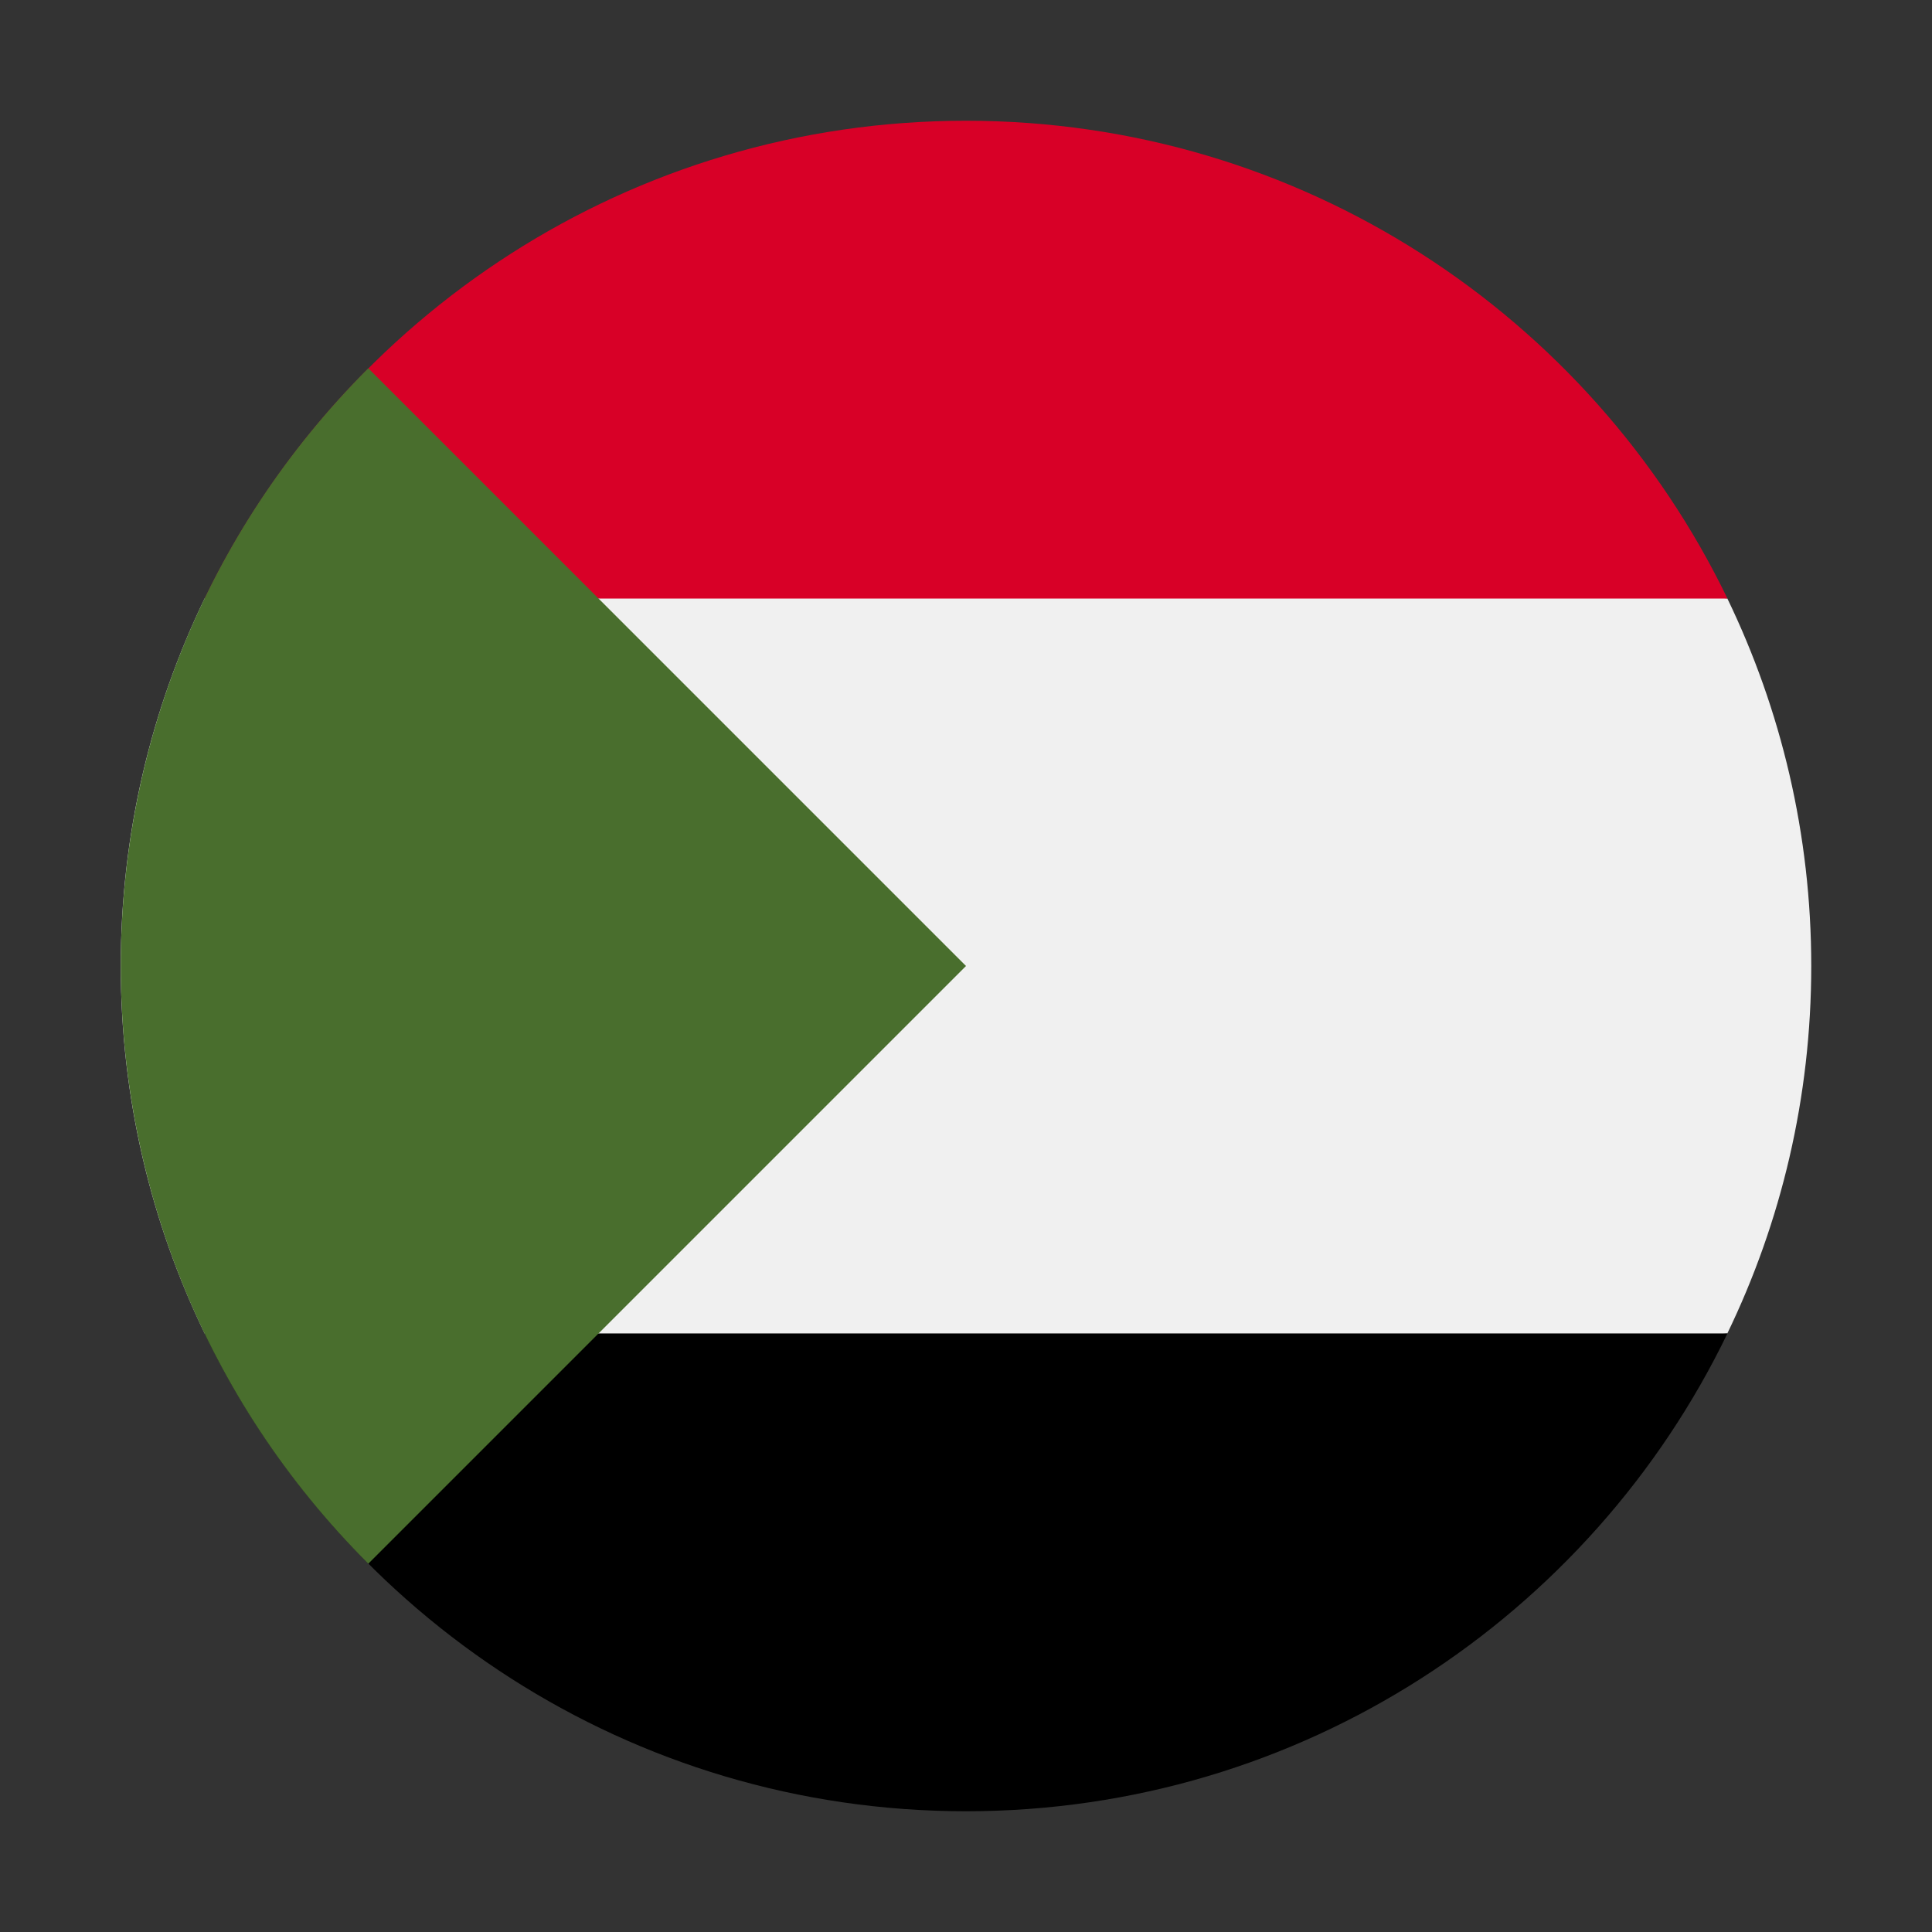
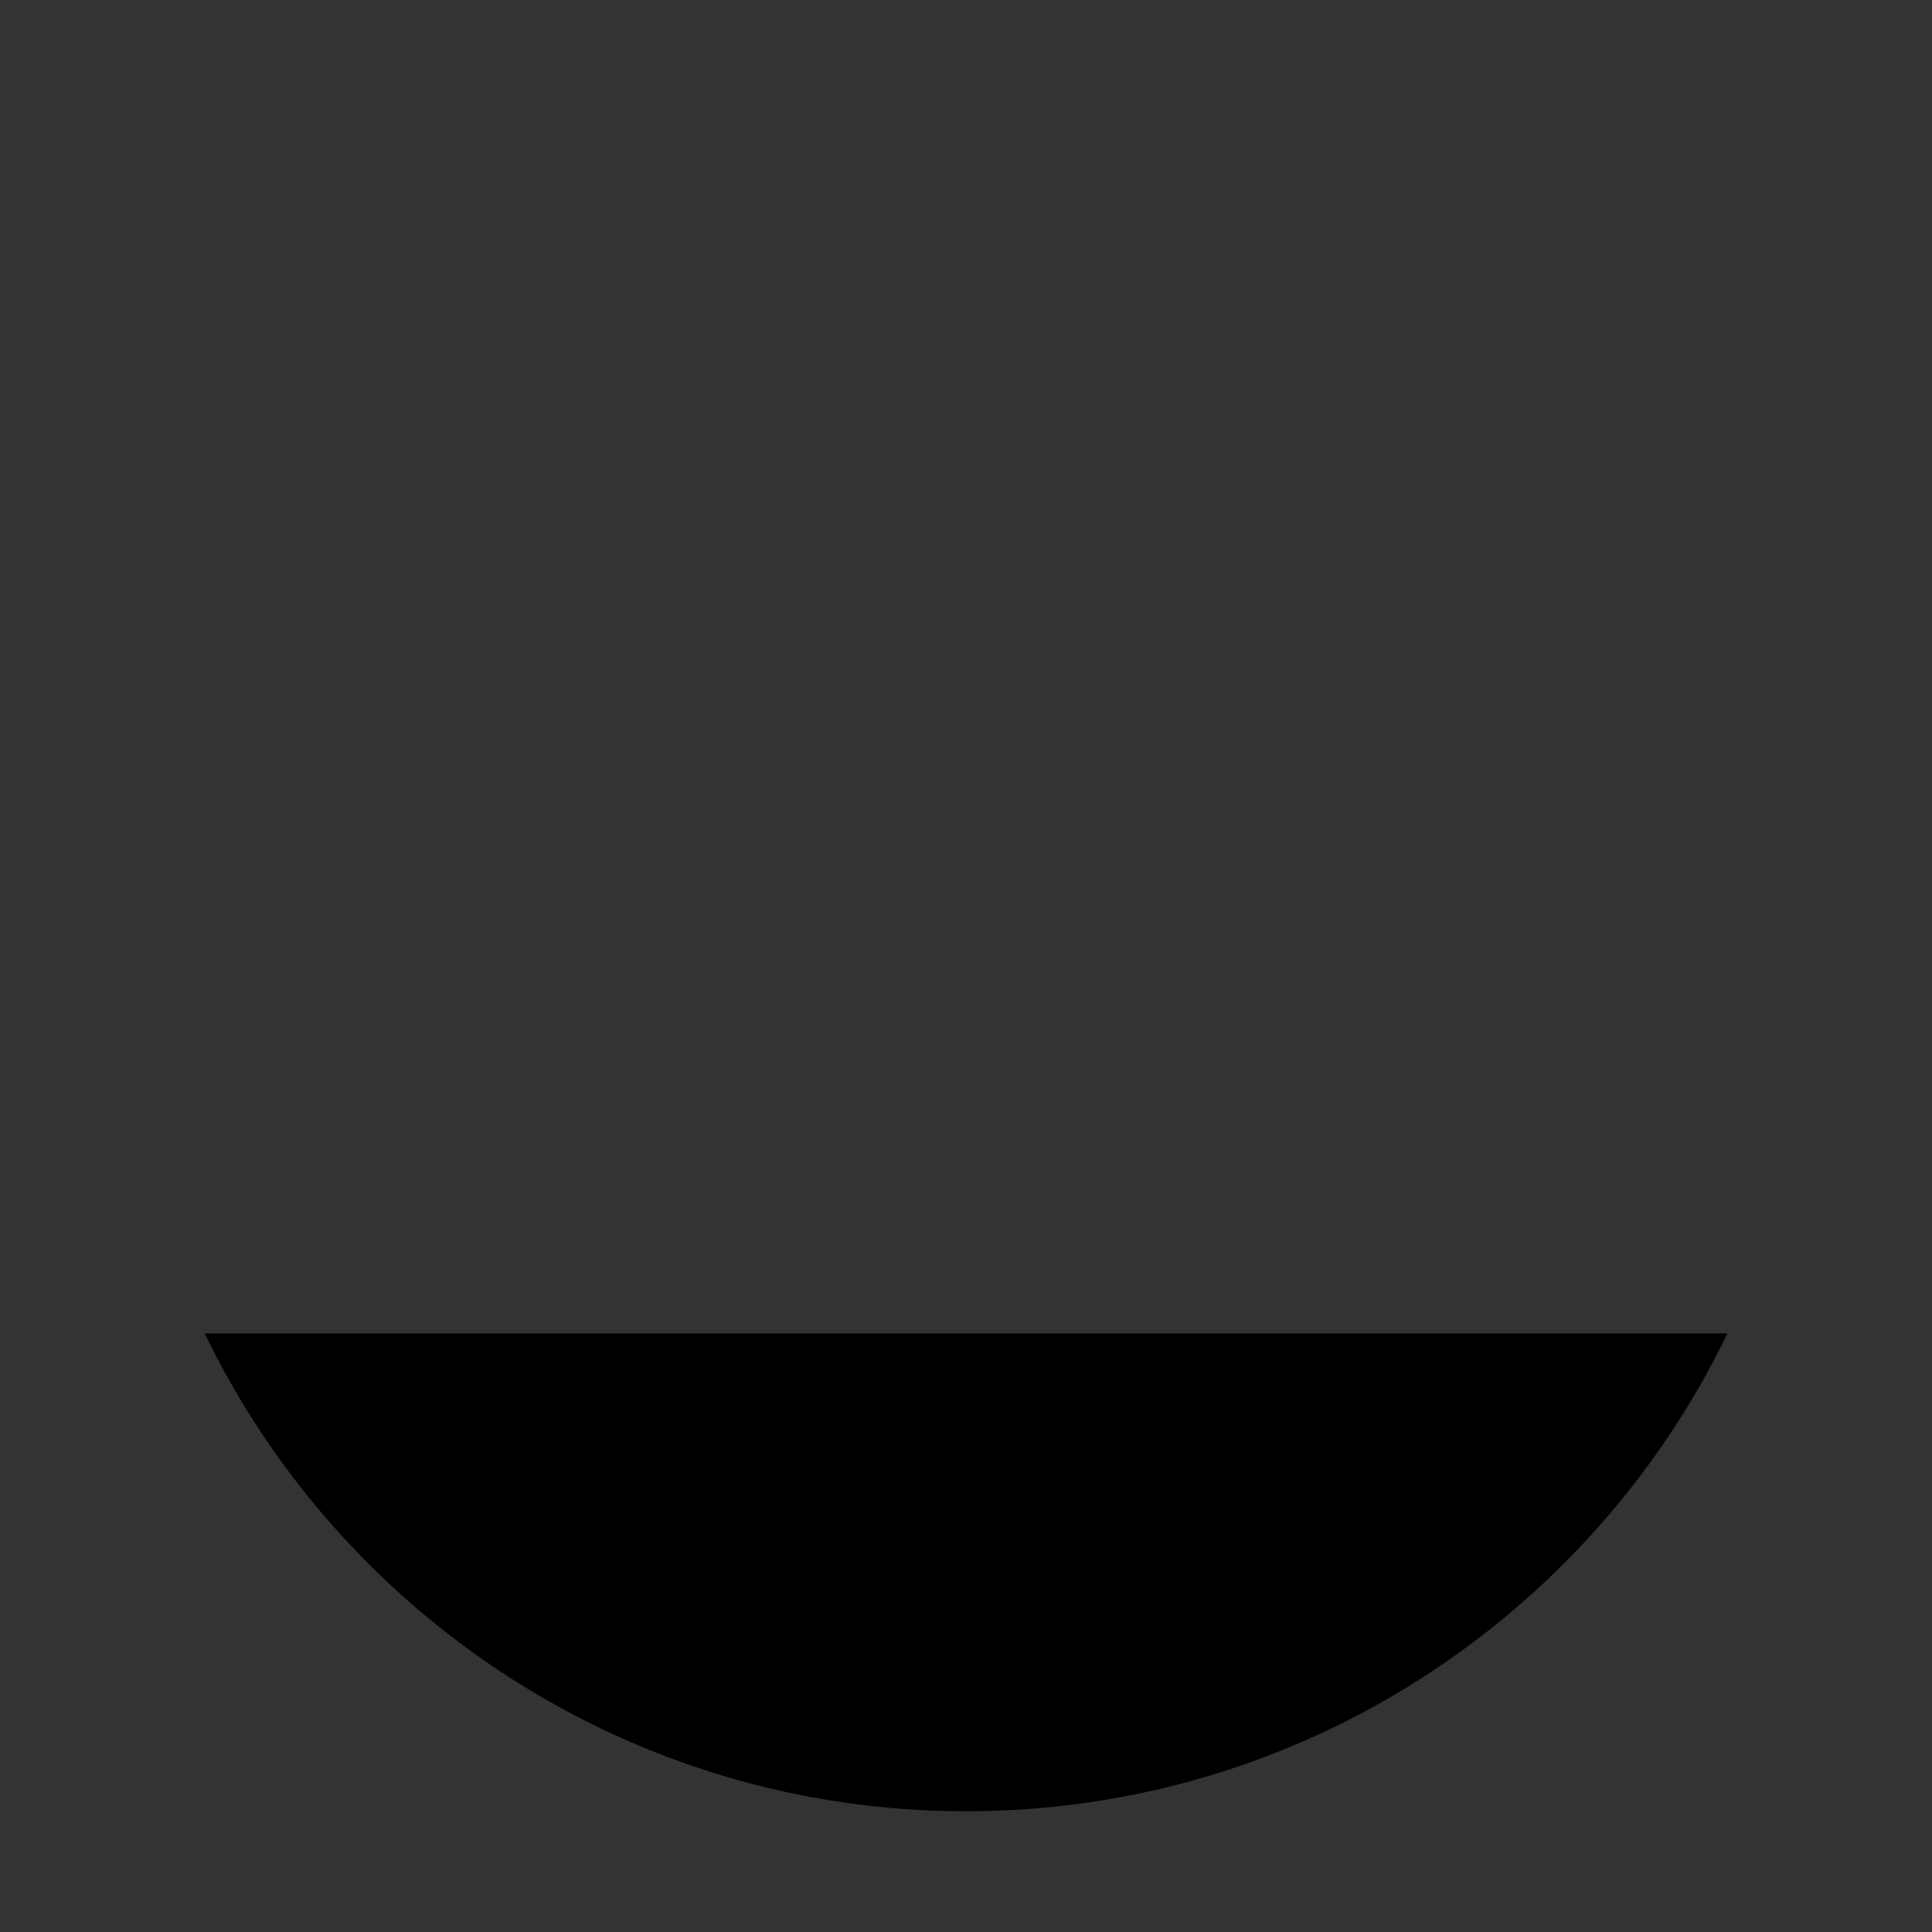
<svg xmlns="http://www.w3.org/2000/svg" width="16" height="16" viewBox="0 0 16 16" fill="none">
  <rect x="0" y="0" width="16" height="16" fill="#333333" stroke="none" />
-   <path d="M1.695 4.956C1.25 5.877 1 6.909 1 8C1 9.091 1.25 10.123 1.695 11.043L8 11.652L14.305 11.043C14.75 10.123 15 9.091 15 8C15 6.909 14.75 5.877 14.305 4.956L8 4.348L1.695 4.956Z" fill="#F0F0F0" />
  <path d="M1.695 11.043C2.828 13.385 5.225 15 8 15C10.776 15 13.174 13.385 14.306 11.043H1.695Z" fill="black" />
-   <path d="M1.695 4.957H14.306C13.174 2.615 10.776 1 8 1C5.225 1 2.828 2.615 1.695 4.957Z" fill="#D80027" />
-   <path d="M3.05 3.05C0.317 5.784 0.317 10.216 3.05 12.95C4.18 11.82 5.266 10.734 8 8L3.05 3.05Z" fill="#496E2D" />
</svg>